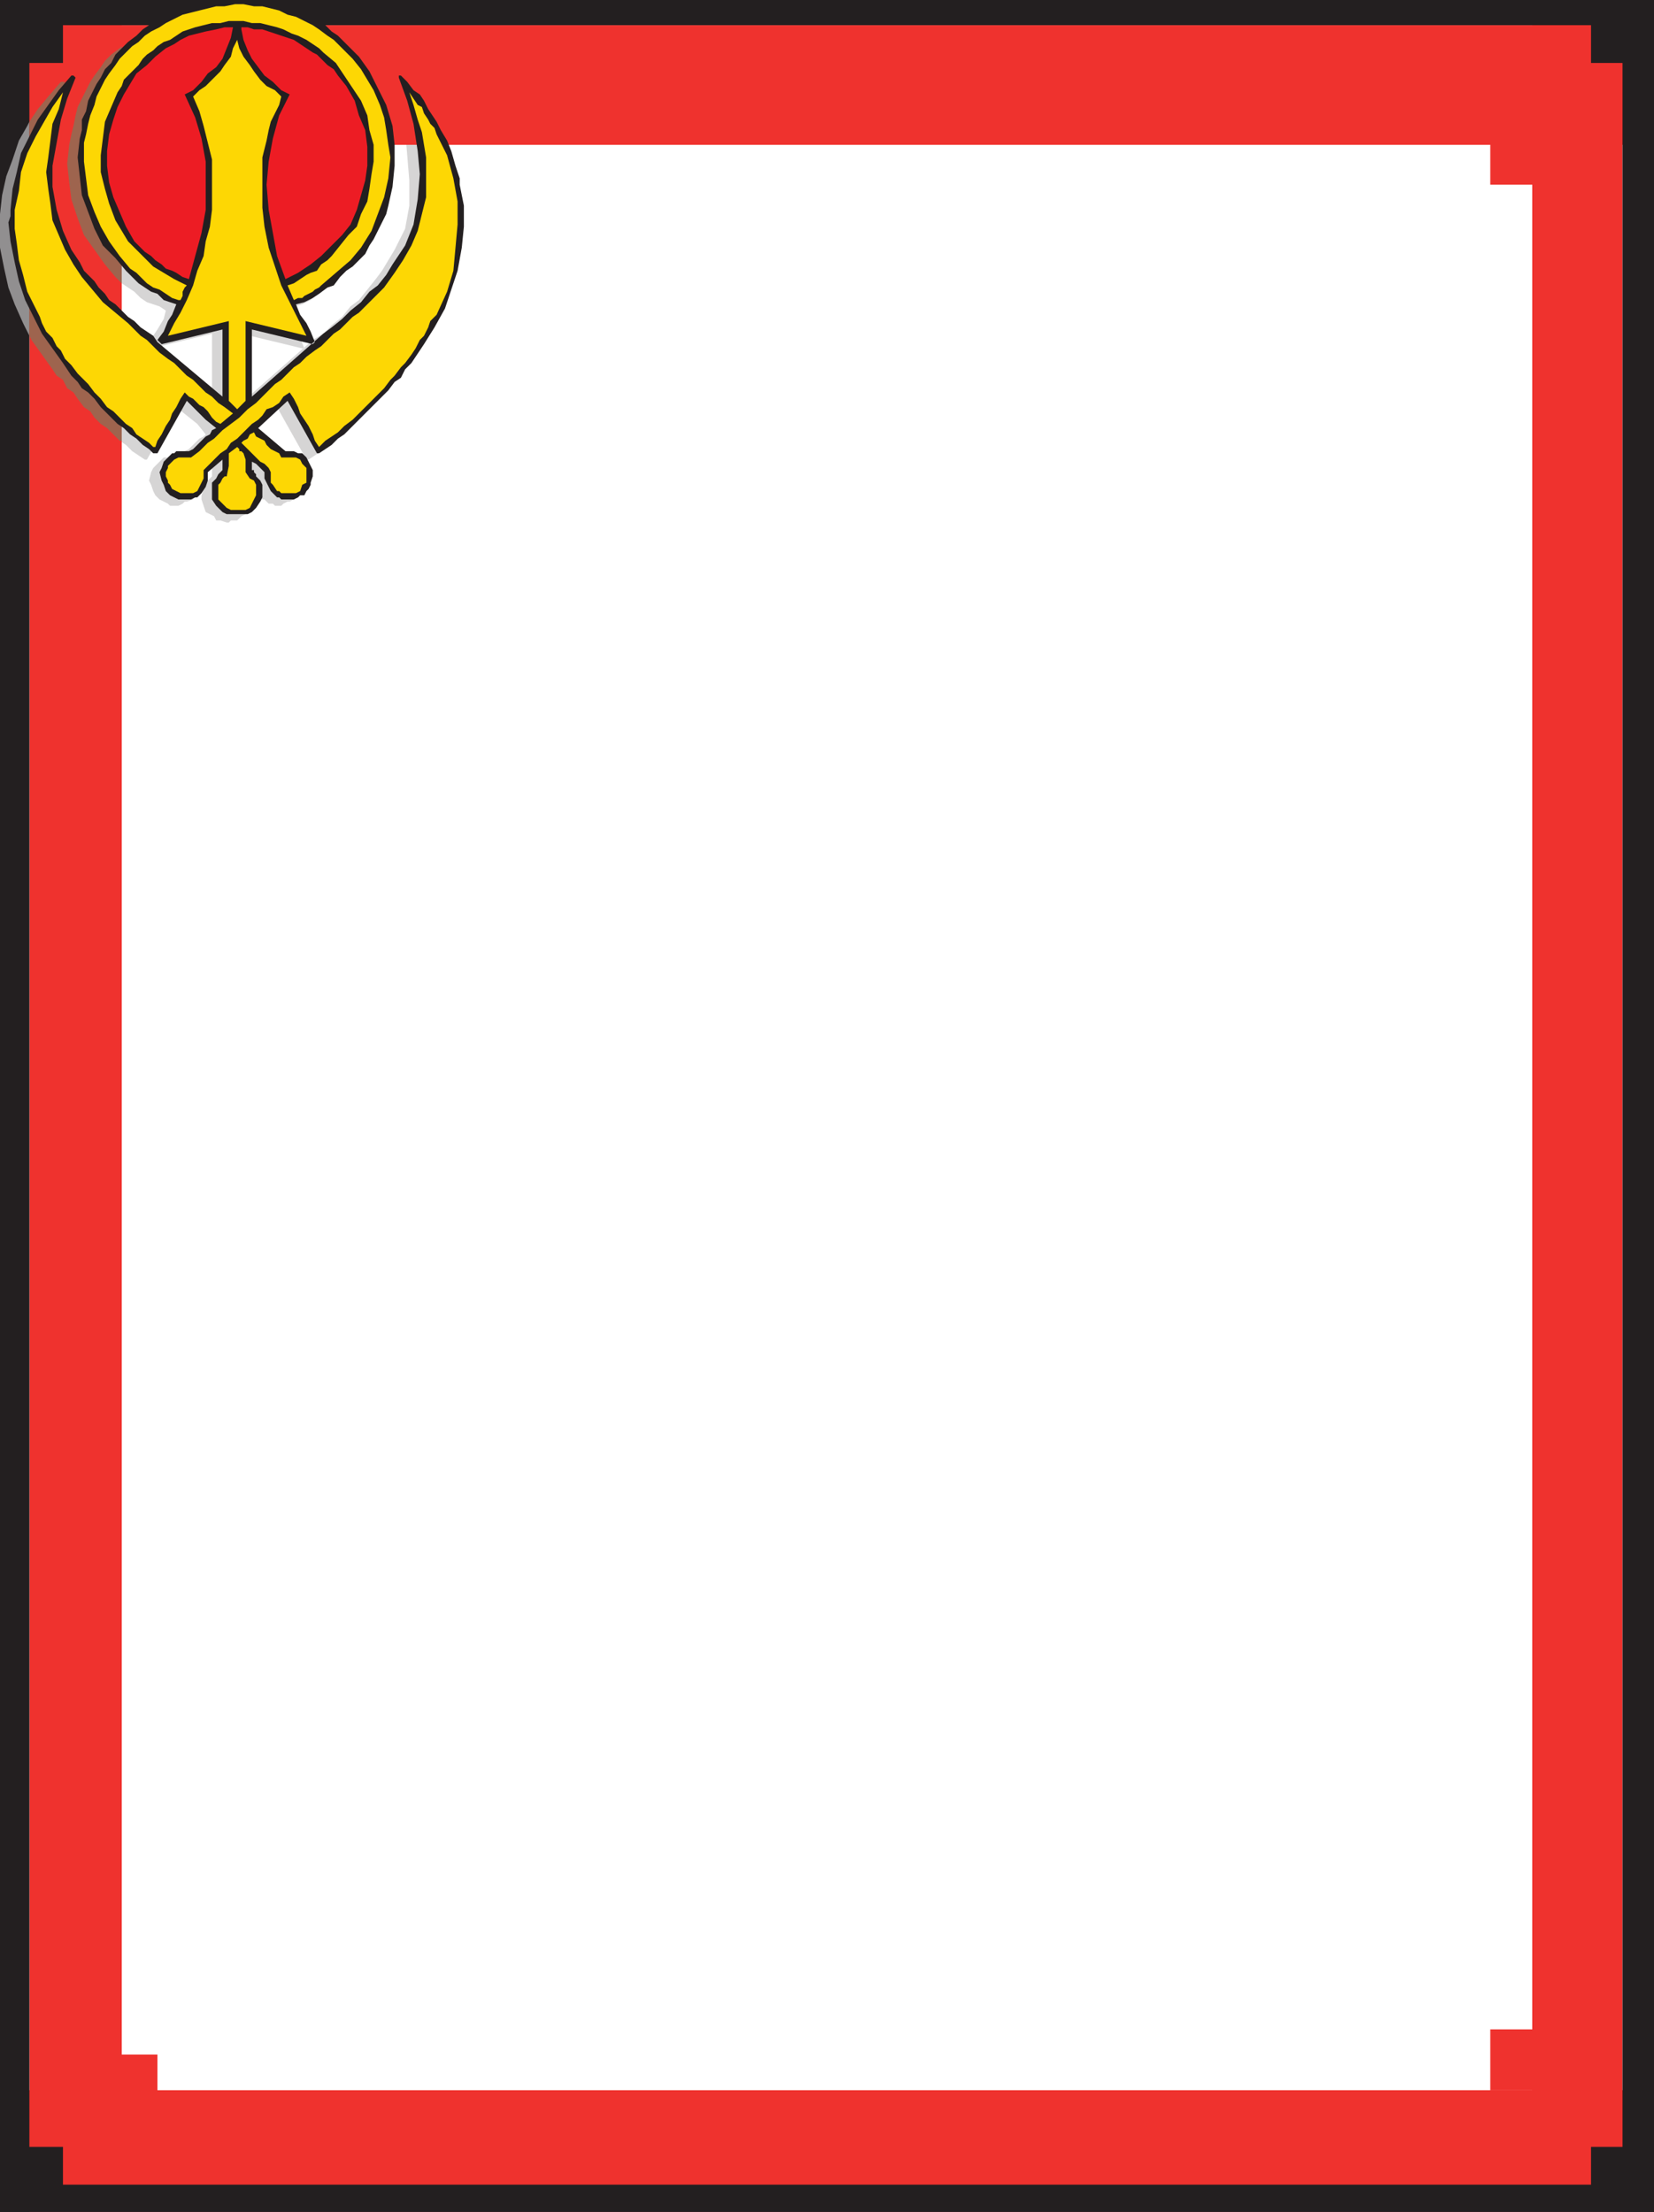
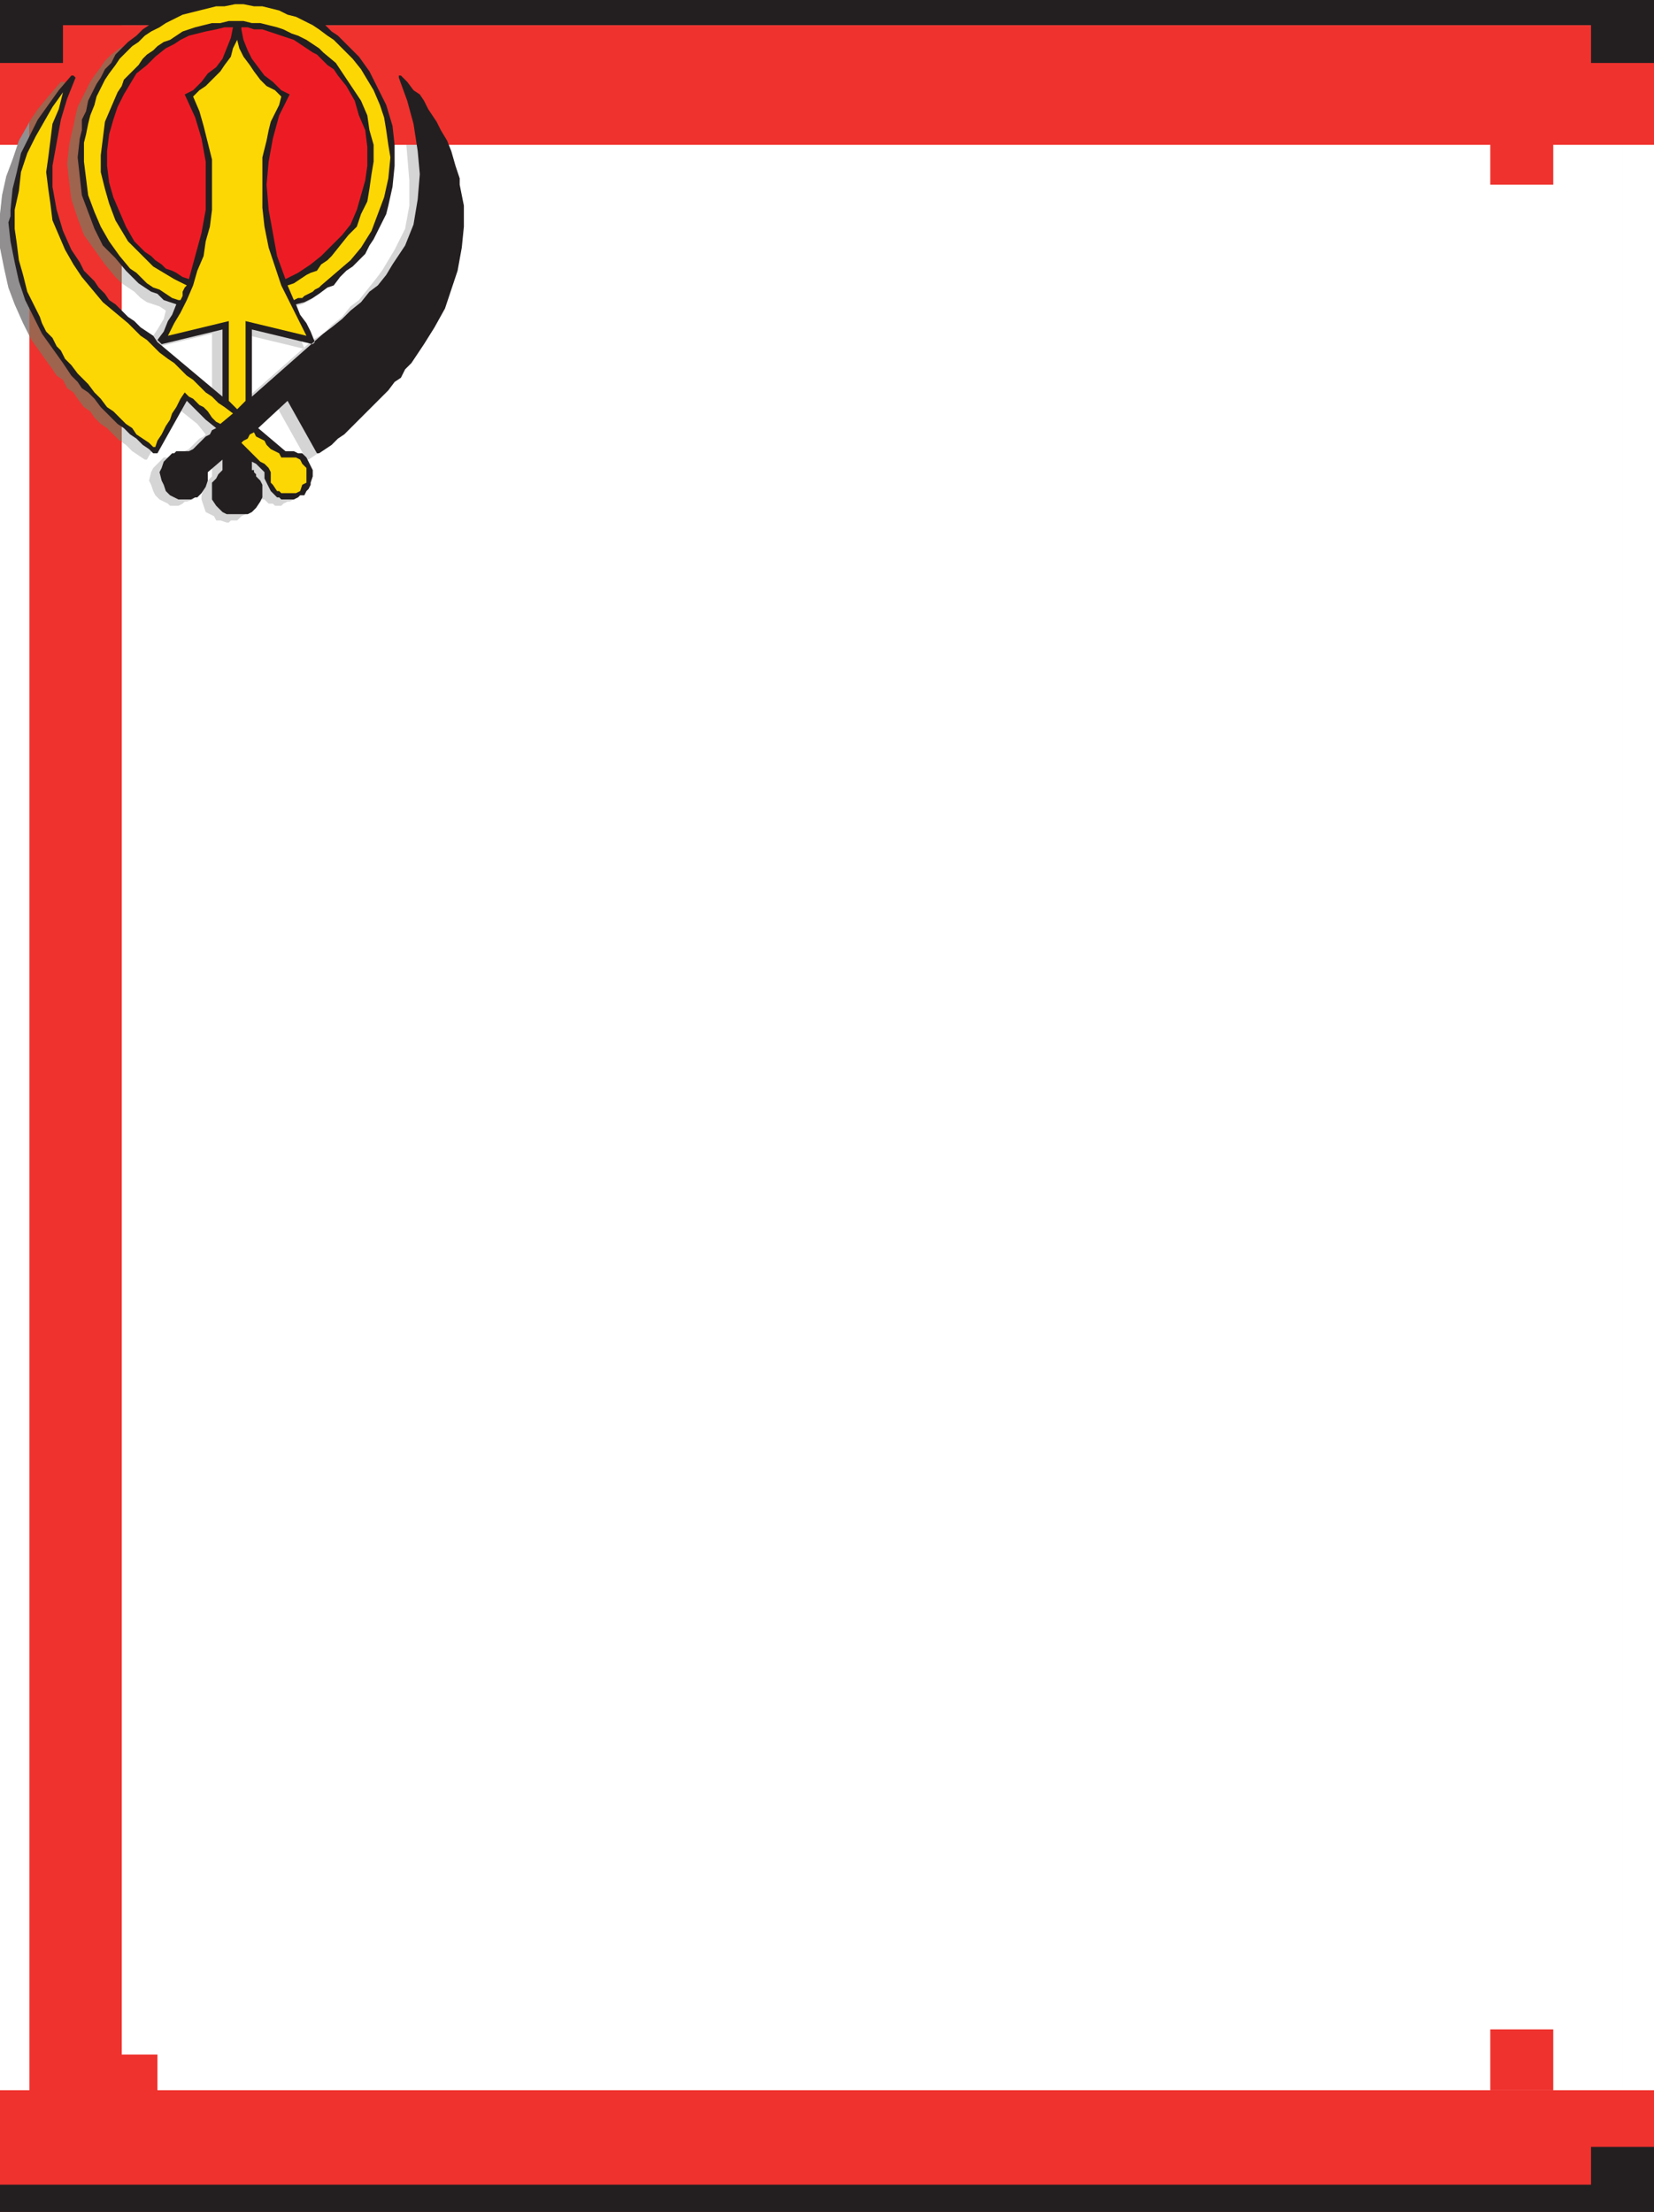
<svg xmlns="http://www.w3.org/2000/svg" width="591" height="790.5">
  <path fill="#d6d5d5" fill-rule="evenodd" d="m108.75 124.5-1.5-3.75-3-6-2.25-3V111l3-1.5 3-.75 3-1.5 2.25-2.25 2.25-1.5 3-1.5 1.5-3 6.75-6.75 1.5-2.25 3-6 1.5-2.25 1.5-3 .75-3 1.5-7.5 1.5-6.75-1.5-15-2.25-6.75-2.25-6-3.75-6-3.75-5.25-.75-.75-.75-1.5-1.5-1.5-2.25-1.5-4.5-4.5-6.75-4.5-3-1.5-3-.75-3-1.5-2.25-.75-3-.75h-3l-3-.75h-3l-3-.75H78l-3 .75-3.75.75h-3L64.5 4.5l-3 .75-3 1.5-3 .75-3 1.5-2.25 2.25-3 1.5-4.5 4.5-3 2.25-1.5 2.25L36 24l-2.25 3-1.5 2.25-4.5 9-.75 3-.75 3.75-.75 3-.75 3.75L24 58.5l.75 6.75 1.5 6.75 1.5 6L30 84l7.5 10.5 3.75 4.5 2.25 2.25 4.5 3 2.25 2.25 2.25 1.5 4.5 1.5 2.25 1.5-.75 3-2.25 3.75-1.5 2.25-1.5 3.75.75.75 21.75-5.25V144l-22.5-19.5L51 123l-4.5-4.5-2.25-1.5-2.25-2.25-2.25-1.5L37.5 111l-1.5-2.25-2.25-1.5L31.5 105l-1.5-2.25-2.25-2.25-6-9-3-7.5-2.25-7.5-.75-7.5v-8.25l.75-8.25L18 45l2.25-7.5 3-7.5v-.75h-1.5l-4.5 5.25L9.75 45l-3 6-4.5 12-1.5 6.75-.75 7.5V88.5L1.5 96l1.5 6.75 2.25 6 3 6.75 3 6 7.5 10.5 1.5 2.25 2.25 1.5 1.5 3 2.25 1.5 1.5 2.25 2.25 3 2.25 1.5 1.5 2.25L36 151.5l2.25 1.5 4.5 4.5L45 159l2.25 2.25 4.5 3h.75L63 145.5l7.5 6 3 3.75-.75.75-1.5.75-3.75 3.75-1.5.75-2.25 2.25-.75-.75h-2.25l-.75.75h-1.5l-3.75 3.75-.75 1.5-.75 3 .75 1.5.75 2.25.75 1.5 1.5 1.5 3 1.5.75.75h3l1.5-.75.75-.75h.75l2.25-.75 2.25-6.75-.75-.75 5.25-4.5v3.75l-1.5 1.5-1.5 3L72 177v1.5l1.5 4.5 3 1.5.75 1.5h1.5l2.25.75h.75l.75-.75h2.25l1.5-1.5 1.5-.75 1.5-2.25.75-2.25v-3.75l-.75-2.25-3-3v-3h1.5l.75 1.5 1.5 1.5 1.5.75-.75 2.25 2.25 4.5.75.75h.75L96 180h1.5l.75.75h2.25l.75-.75 1.5-.75h.75l1.5-.75 2.25-2.25.75-1.5V168l-1.5-.75-.75-1.5-1.5-1.5-3-1.5H99l-.75.75-9.75-8.25L99 145.5l10.5 18.75h.75l4.5-3 4.5-4.5 2.25-1.5 2.25-2.25 3-2.25 6.75-6.75 1.5-3 2.25-1.5 2.25-3 2.25-2.25 3-4.5 2.25-3 1.5-2.25 3-5.25 3.75-6.75 2.25-6.75 2.25-7.5 1.5-6.75.75-8.25v-7.5l-.75-7.5-.75-1.5v-1.5l-.75-4.5-2.25-4.5-1.5-3.75-2.25-4.5-3-4.5-1.5-3-4.5-6.75-3-1.5-2.25-3-.75.75 3 7.5 3 9 1.5 18v9l-1.5 8.25-3.75 7.5-4.5 7.5-2.25 3-6 7.5-3 2.25-3 3.75-3.75 3-3 3-3.75 2.25-25.5 22.5v-24.75L108 124.5h.75" />
  <path fill="#ef322e" fill-rule="evenodd" d="M33.75 43.5h22.5V66h-22.5V43.5" />
  <path fill="#ef322e" fill-rule="evenodd" d="M0 9h591v42.75H0V9m0 738h591v43.5H0V747" />
-   <path fill="#ef322e" fill-rule="evenodd" d="M10.5 0h33v790.5h-33V0m537 0h32.25v790.5H547.5V0" />
+   <path fill="#ef322e" fill-rule="evenodd" d="M10.5 0h33v790.5h-33V0m537 0h32.25v790.5V0" />
  <path fill="#231f20" fill-rule="evenodd" d="M0 0h591v9H0V0m0 780.75h591v9.75H0v-9.75" />
-   <path fill="#231f20" fill-rule="evenodd" d="M0 0h10.5v790.5H0V0m579.75 0H591v790.5h-11.25V0" />
-   <path fill="#231f20" fill-rule="evenodd" d="M0 767.25h22.5v22.5H0v-22.5" />
  <path fill="#ef322e" fill-rule="evenodd" d="M33.75 734.25h22.5v22.5h-22.5v-22.5m498.75-9H555V747h-22.5v-21.75m0-681.75H555V66h-22.5V43.5" />
  <path fill="#231f20" fill-rule="evenodd" d="M568.5 767.25H591v22.5h-22.5v-22.5M568.5 0H591v22.5h-22.5V0M0 0h22.5v22.5H0V0" />
  <path fill="#918f90" fill-rule="evenodd" d="M10.5 43.5 9.75 45l-3 5.25L4.5 57l-2.25 6-1.5 6.75L0 76.5v12L1.5 96l1.5 6.75 2.25 6 3 6.75 2.25 4.5V43.5" />
  <path fill="#9e644e" fill-rule="evenodd" d="M10.5 65.25V43.5l3-4.5 3.75-4.5 4.5-5.25h1.5l-3 8.25L18 45l-1.5 7.5-1.5 8.25v4.5h-4.5m14.25 0L24 58.5l.75-6.75.75-3.75.75-3 .75-3.75.75-3 4.5-9 1.5-2.25L36 24l1.5-2.25 2.25-2.25 3-2.25.75-.75v48.75H24.75m-14.25 0V120l.75 1.5 7.5 10.5 1.5 2.25 2.25 1.5 1.5 3 2.25 1.5 1.5 2.25 2.25 3 2.25 1.5 1.5 2.25L36 151.5l2.25 1.5 4.5 4.5h.75v-42l-1.5-.75-2.25-1.5L31.5 105l-1.5-2.25-2.25-2.25-6-9-3-7.5-2.25-7.5L15 69v-3.75h-4.5" />
  <path fill="#9e644e" fill-rule="evenodd" d="m24.75 65.25.75 6L27.75 78 30 84l7.5 10.5 3.75 4.5 2.25 2.25v-36H24.75" />
  <path fill="#231f20" fill-rule="evenodd" d="m112.5 122.25-1.5-3.75-1.5-3-2.25-3-1.5-3.75 3-.75 3-1.5L114 105l3-2.25 2.25-.75 2.25-3 2.25-2.25 2.25-1.5 4.5-4.5 1.5-3 1.5-2.25 4.5-9 .75-3 1.5-6.75.75-7.5v-7.5l-.75-6.75-2.25-7.5-6-12-3.75-5.25-7.5-7.5-2.25-1.5L116.25 9 114 7.5 111 6l-2.25-.75-3-1.5-6-1.5-2.25-.75-6-1.5H78.75L75 .75l-3 .75-3.75.75-3 .75-12 6L51 10.5l-2.25 2.25-3 2.25-4.5 4.5-1.5 3-2.25 2.25-1.5 3L34.5 30l-3 6-.75 3.75-1.5 3v3.75l-.75 3-.75 6.75 1.5 13.5 4.5 12 3 6 4.5 4.5 3.75 4.5 4.5 4.5 4.5 3 2.25.75 2.25 2.25 4.5 1.5-1.5 3.75-1.5 2.25-1.5 3.75-2.25 3 1.5 1.5 21.75-5.25v24l-23.25-19.5-1.5-2.25-4.5-3-2.25-2.25-2.25-1.5-4.5-4.5-2.25-1.5-1.5-2.25-2.25-2.25-1.5-2.25L30 96.75l-1.5-3-3-4.5-3-6.75-2.25-7.5-1.5-8.25v-7.5l3-16.5 2.25-7.5 3-7.5-.75-.75h-.75L21 32.25l-7.5 10.5-6 12L6 61.5l-1.5 6-.75 7.5v2.25L3 79.5l.75 6.75 1.5 7.5 1.5 6.75L9 107.25l6 12 7.5 10.5 3 4.5 2.25 2.25 1.5 2.25 2.25 1.5 2.25 2.25 2.25 3 6 6 2.25 1.5 2.25 2.25 2.25 1.5L51 159l2.25 1.5 1.5 1.5h1.5l10.5-18.75L73.5 150l3.75 3-1.5.75-.75 1.5-1.5.75-4.5 4.5-1.5.75H63l-.75.75h-.75l-3 3-.75 2.25-.75 1.5.75 3 .75 1.5.75 2.25 1.5 1.5 3 1.5h4.5l1.5-.75h.75l1.5-1.5 1.5-2.25.75-2.25v-3l5.25-4.5V168l-1.5 1.5-.75 1.5-1.5 1.5v6l1.5 2.25L79.5 183l1.5.75h7.5L90 183l1.5-1.5 1.5-2.25.75-1.5v-4.5l-.75-1.5-1.5-1.5v-.75l-.75-.75V168H90v-3l1.5.75 3 3V171l2.25 4.5 2.25 2.25h.75l.75.75h4.5l1.5-.75.75-.75h1.5l.75-1.5.75-.75.75-1.5v-.75l.75-2.25V168l-2.25-4.5-1.5-1.5h-1.5l-1.5-.75h-3L92.25 153l10.5-9.75 10.5 18.75h.75l4.5-3 2.25-2.25 2.25-1.5 15.75-15.75 2.25-3 2.25-1.5 1.5-3 2.25-2.25 4.5-6.75 3.75-6 3.75-6.75 4.5-13.5 1.5-8.25.75-7.5v-7.5l-1.5-7.5v-2.25l-1.5-4.5-1.5-5.25-1.5-3.75-2.25-3.75-1.5-3-3-4.5-1.5-3-1.5-2.25-2.25-1.5-2.25-3-2.25-2.25h-.75v.75l3 8.25 2.25 8.25 1.5 9.75.75 8.25-.75 9-1.5 9-3 7.5-4.5 6.75-2.25 3.75-3 3.75-3 2.25-3 3.75-3.75 3-3 3-3.75 3-3 2.25-25.5 22.5v-24l21.75 5.25.75-.75" />
-   <path fill="#fdd704" fill-rule="evenodd" d="M84.75 182.25h3l1.5-.75 2.25-4.5v-3.75l-.75-1.5-1.5-.75-1.5-2.25v-4.5L87 162l-.75-.75h-.75v-.75l-.75-.75-3 2.25v4.5l-.75 3.75h-.75l-.75.75-.75 1.5-.75.75v5.25l3 3 1.5.75h2.25" />
-   <path fill="#fdd704" fill-rule="evenodd" d="M65.25 176.25H69l1.5-.75 2.25-4.5v-3l6-6 2.25-1.5 1.5-2.25 2.25-1.5L90 151.5l2.25-1.5 1.5-1.5 1.5-2.25 2.25-.75 2.25-1.5 1.5-2.25 2.25-1.5 1.5 2.25 1.5 3 .75 2.25 3 4.5 1.5 3 .75 2.25 1.5 2.25 2.25-2.25 4.5-3 2.25-2.25 3-2.25 11.25-11.25 2.25-3 1.5-1.5 2.25-3 1.5-1.5 2.25-3 1.5-2.25 1.5-3 1.5-1.5 1.5-3 .75-2.25 2.25-2.25 3.75-8.25 2.25-7.5 1.5-16.5V72l-1.5-8.25-2.25-8.25L156 48l-.75-2.25-1.5-1.5-.75-1.5-1.5-2.25-.75-2.25-1.5-.75-3-4.5 1.5 4.5 1.5 5.25 1.5 4.5 1.5 9V70.5l-3 12-2.25 5.25-3 5.25-3 4.5-3.75 5.25-9 9-2.25 1.5-4.5 4.5-2.25 1.5-4.5 4.5-2.25 1.5-3 2.25-2.25 2.25-2.25 1.5-4.5 4.5-2.25 1.5L91.5 144l-3 2.25-3 3-6 4.5-3 3-2.25 1.5-3 3-3 2.25h-4.5l-1.5.75L60 166.5v.75l-.75 1.5v1.5l.75 1.5v.75l.75.75.75 1.5 3 1.5h.75" />
  <path fill="#fdd704" fill-rule="evenodd" d="M102 176.25h3.75l1.5-.75.75-2.25 1.5-.75v-5.25l-1.5-1.5-.75-1.5-1.5-.75h-5.25l-.75-1.5-3-1.5-1.5-1.5-.75-1.5-3-1.5-.75-1.5-1.5.75-.75 1.5-1.5.75-.75.75L93 165l1.5.75 1.5 1.5.75 1.5v3.75l.75.75 1.5 2.25h.75l.75.75h1.5m-46.5-16.5.75-2.25 1.5-2.25 1.5-3 1.5-2.25.75-2.25 1.5-2.25 1.5-3 1.5-2.25 1.5 1.5 1.5.75 2.25 2.25 1.5.75 1.5 1.5 1.5 2.25 1.5 1.5 1.5.75 4.5-3.75-3-2.25L78 144l-2.25-2.25-2.25-1.5-4.5-4.5-2.25-1.5-4.5-4.5-2.25-1.5-3-2.25-4.5-4.5-2.25-1.5-4.5-4.5-9-7.5-7.5-9-3-4.5-3-5.25-4.5-10.5-.75-6-.75-5.25-.75-6 .75-5.25 1.5-12L21 39l1.5-6-3.75 5.25-6 10.5-3 6L7.5 61.5l-.75 6.75L5.25 75v6.75L6 87l.75 6 1.5 5.25 1.5 6 4.5 9 .75 2.25 1.5 3 2.25 2.25 1.5 3 1.5 1.5 1.5 3 2.25 2.25 2.25 3 3.75 3.75 2.25 3L36 142.5l2.25 3 2.25 1.5 4.5 4.5 2.25 1.5 1.5 2.25 4.5 3 1.5 1.5h.75" />
  <path fill="#fdd704" fill-rule="evenodd" d="m84.75 146.25 3-3v-28.5L109.5 120l-9-18L96 88.5 94.5 81l-.75-6.75v-18l1.5-6L96 46.5l.75-3 3-6 .75-3-2.25-2.25-3-1.5L93 28.5l-2.25-3-1.5-2.25-2.25-3-1.5-3-.75-3-1.5 3-.75 3-2.25 3-1.5 2.25-5.25 5.25-2.25 1.5L69 34.5l2.25 5.25 1.5 5.25 3 12v18L75 81l-1.5 5.25-.75 5.25-2.25 5.25L69 102l-2.25 5.25-2.25 4.5-2.25 3.75L60 120l21.75-5.25v28.5l3 3" />
  <path fill="#fdd704" fill-rule="evenodd" d="M63.75 107.25h.75l.75-1.5v-1.5l.75-1.5.75-.75-4.5-2.25-7.5-4.5-9-9-4.5-7.5-2.25-6-1.5-5.25-1.5-6v-6l1.5-12L42 33l1.5-2.25.75-2.25 5.25-5.25L51 21l1.5-1.5 2.25-1.5 1.5-1.5L58.5 15l2.25-.75 4.5-3 4.5-1.5 6-1.5h3l3-.75H87l3 .75h3l6 1.5 2.25.75 3 1.5 2.25.75 3 1.5 4.5 3 1.5 1.5 4.5 3.75 9 13.5 2.25 5.25.75 5.25 1.5 5.25v6l-.75 4.5-.75 5.25-.75 4.5-2.25 4.5-1.5 4.5-3 3-6 7.5L117 93l-2.25 1.5-1.5 2.25-2.25.75-1.5.75-4.5 3-2.25.75 2.25 5.25 1.5-.75h1.5l.75-.75 3-1.5.75-.75 1.5-.75.75-.75 10.5-9 3.75-4.5 3.75-6 4.5-12 1.5-6.75.75-7.5-.75-4.5-.75-5.25-.75-4.5-1.5-4.5-2.25-5.25-4.5-7.5-3-3.75-6.75-6.75-2.25-1.5-3-2.25-2.25-1.5-6-3-3-.75-3-1.5-6-1.5h-3L87 1.5h-3l-3.75.75h-3l-12 3-6 3L57 9.75l-3 1.5-2.25 1.5L49.5 15l-2.25 1.5-4.5 4.5-1.5 2.25-2.25 3-1.5 2.25-3 6-.75 3-1.5 3.75-.75 3-.75 3.75-.75 3v6.75l1.5 12 2.25 6L36 81l3 5.25 3.75 5.25L46.5 96l2.25 1.5 3.75 3.75 2.25 1.5 2.25.75 4.5 3 2.25.75" />
  <path fill="#ed1c24" fill-rule="evenodd" d="m67.5 99.75 4.5-16.5L73.5 75V57.75L72 49.5 69.75 42 66 33.75l3-1.5 3-3 2.25-3 3-2.25 2.25-3 3-7.5.75-3.75h-3l-3 .75-3.75.75-6 1.5-3 1.5-2.25 1.5-3 1.5-3.75 3-3 3-3.75 3-4.5 7.5-2.25 4.5-1.5 4.5L39 48l-.75 6v5.25l.75 6 1.5 5.25L45 81l3 5.25L51.75 90 54 91.5l1.5 1.5 2.25 1.5 1.5 1.5 2.25.75 1.5.75 2.25 1.5 2.25.75m34.5 0 4.5-2.25 4.5-3 3.75-3 7.5-7.5 3-3.75L127.5 75l3-10.5.75-5.25V52.5l-.75-6-2.25-5.25-1.5-5.25-3-5.25-3-3.75-1.5-2.25-2.25-1.5-3.75-3.75-1.5-.75-6.75-4.5-11.25-3.75h-3l-2.25-.75h-2.25v.75l.75 3.75L88.5 18l1.5 3 4.5 6 3 2.25 3 3 3 1.5-3.75 7.5-2.25 8.25-1.5 8.25-.75 8.25.75 9 3 16.5 3 8.25" />
</svg>